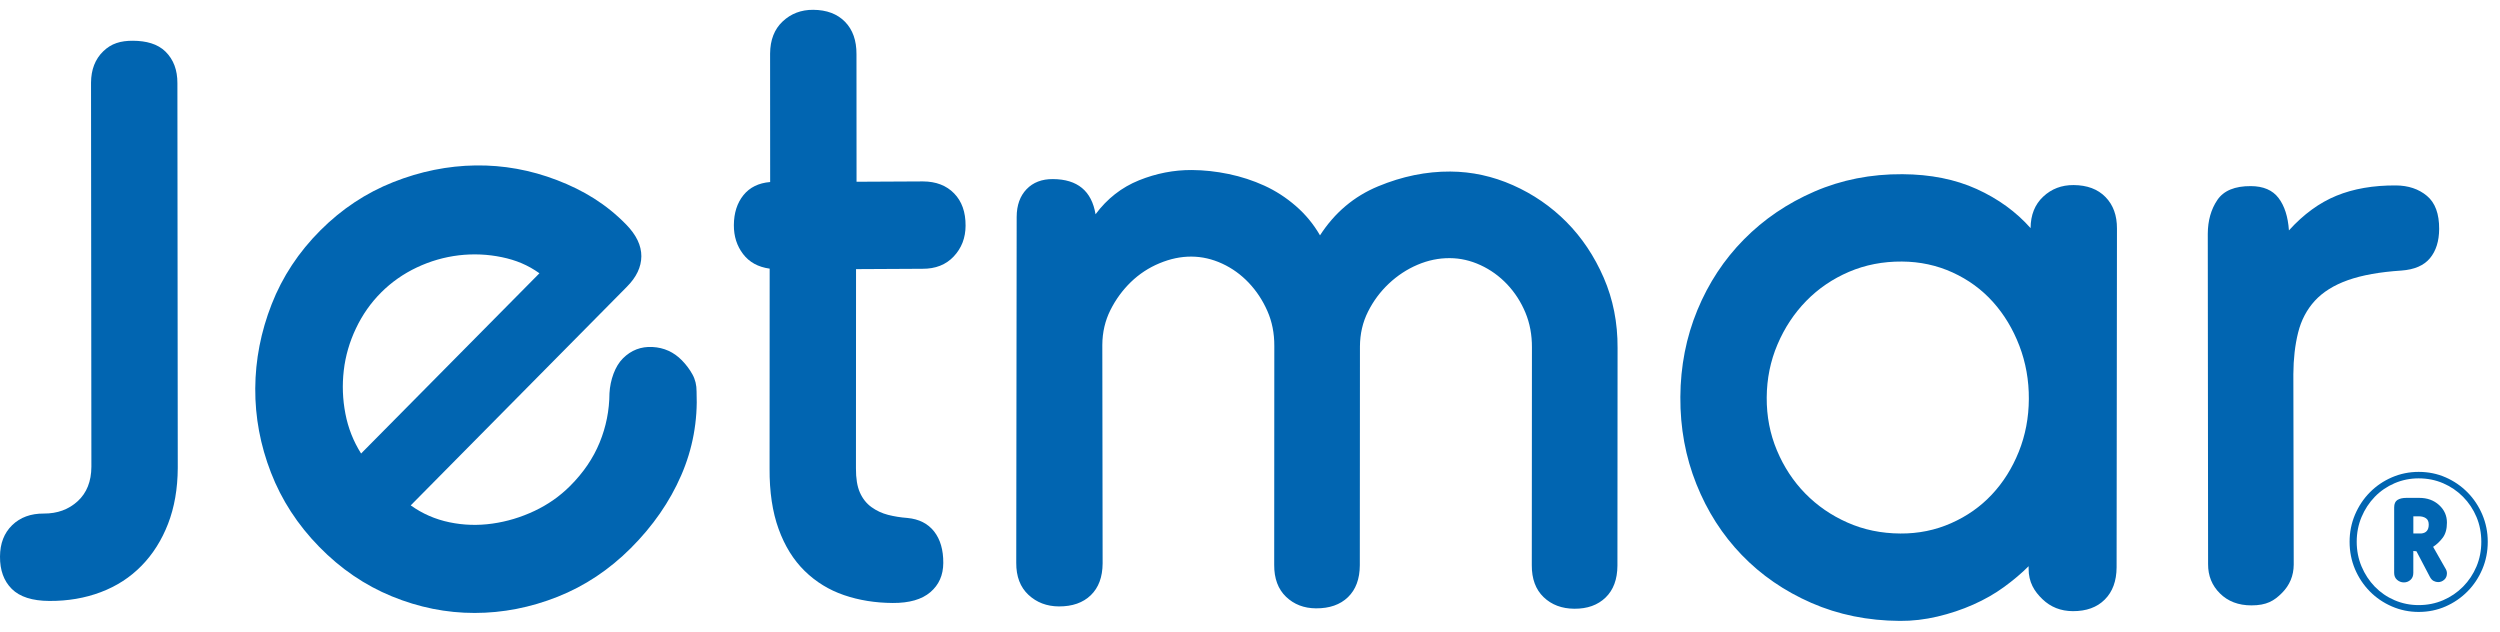
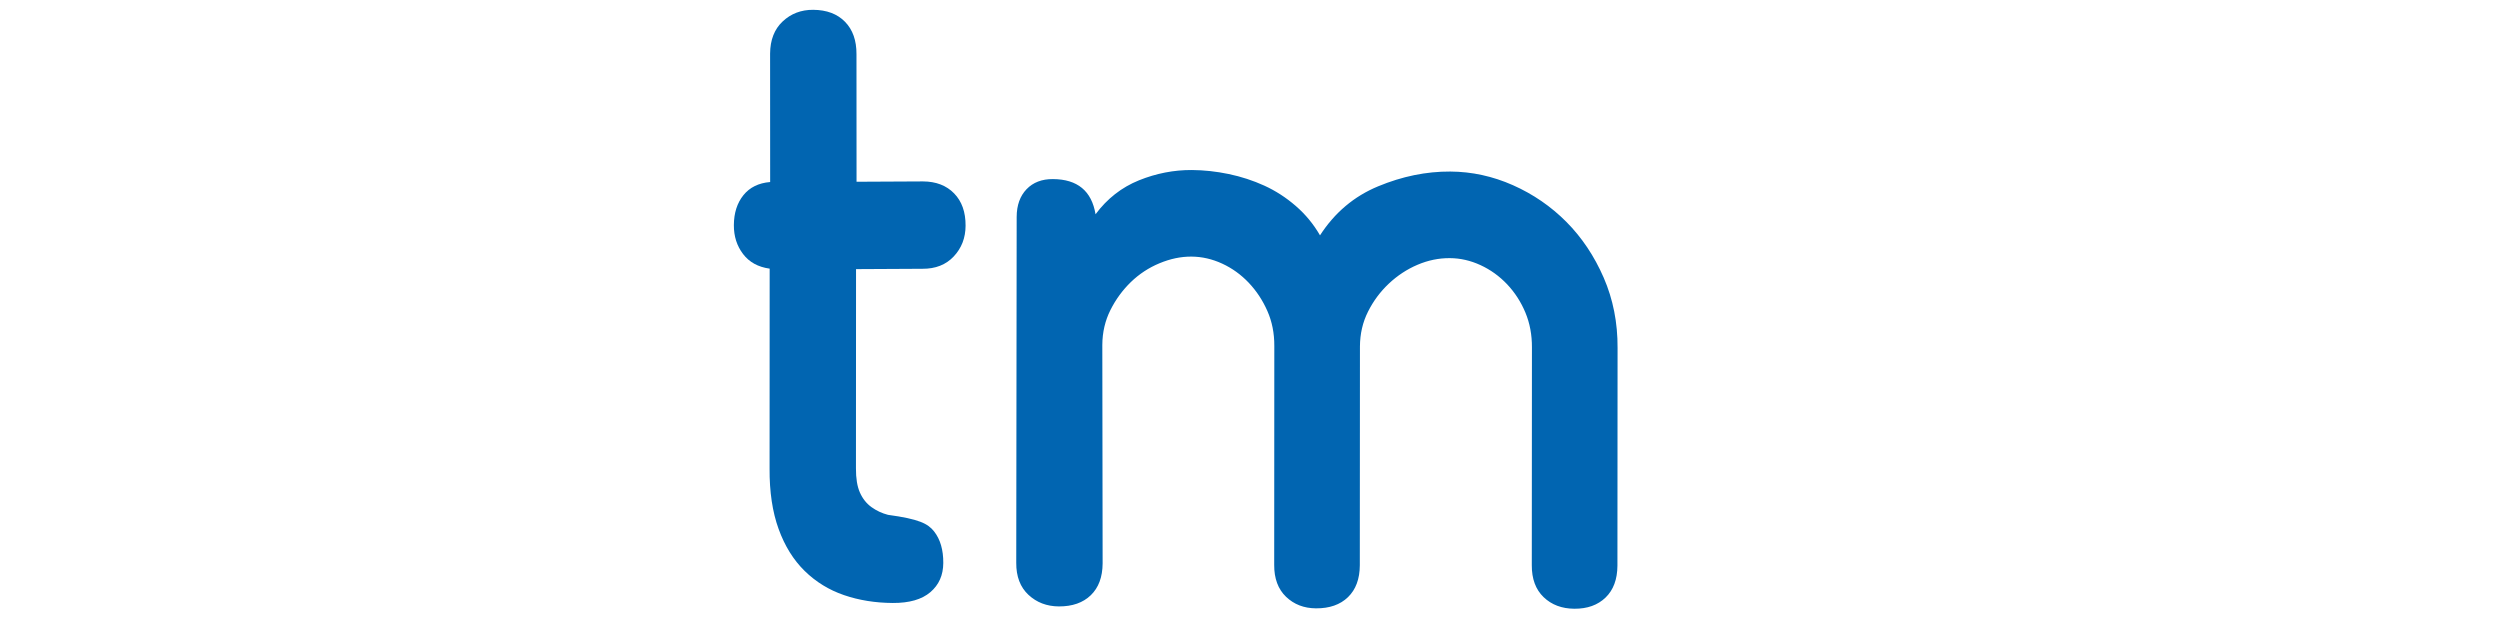
<svg xmlns="http://www.w3.org/2000/svg" width="178" height="45" viewBox="0 0 178 45" fill="none">
-   <path d="M12.657 33.322C12.649 34.801 12.418 36.124 11.966 37.294C11.513 38.462 10.883 39.46 10.076 40.283C9.27 41.11 8.304 41.734 7.179 42.16C6.053 42.586 4.83 42.796 3.511 42.787C2.299 42.781 1.409 42.496 0.842 41.933C0.275 41.371 -0.006 40.604 9.19637e-05 39.629C0.005 38.692 0.294 37.946 0.868 37.39C1.441 36.835 2.192 36.559 3.119 36.565C4.082 36.57 4.886 36.277 5.531 35.686C6.176 35.095 6.501 34.277 6.507 33.231L6.481 5.893C6.487 4.955 6.776 4.209 7.351 3.653C7.923 3.097 8.581 2.897 9.473 2.902C10.4 2.908 11.221 3.117 11.788 3.679C12.356 4.241 12.637 4.991 12.631 5.929L12.657 33.322Z" fill="#0165B1" />
-   <path d="M22.814 16.4C24.335 14.879 26.062 13.735 27.996 12.968C29.928 12.203 31.884 11.806 33.864 11.779C35.842 11.752 37.775 12.101 39.662 12.826C41.549 13.552 43.152 14.522 44.58 15.983C45.308 16.728 45.668 17.482 45.664 18.247C45.659 19.012 45.314 19.736 44.631 20.421L29.244 35.983C30.072 36.575 30.989 36.976 31.997 37.185C33.003 37.397 34.025 37.427 35.059 37.28C36.094 37.135 37.091 36.833 38.052 36.38C39.012 35.927 39.86 35.333 40.595 34.597C41.533 33.659 42.234 32.631 42.693 31.512C43.153 30.392 43.387 29.22 43.394 27.996C43.422 27.512 43.519 27.047 43.685 26.602C43.853 26.158 44.074 25.795 44.353 25.516C44.936 24.933 45.638 24.663 46.457 24.706C47.276 24.749 47.974 25.066 48.551 25.655C48.851 25.963 49.102 26.296 49.3 26.654C49.501 27.013 49.599 27.421 49.596 27.88C49.685 29.971 49.321 31.958 48.503 33.841C47.686 35.724 46.49 37.45 44.919 39.022C43.372 40.569 41.632 41.725 39.699 42.491C37.767 43.258 35.798 43.641 33.794 43.642C31.79 43.644 29.826 43.249 27.901 42.46C25.977 41.671 24.251 40.494 22.723 38.929C21.194 37.365 20.05 35.605 19.293 33.65C18.535 31.697 18.162 29.698 18.174 27.657C18.186 25.618 18.575 23.617 19.343 21.659C20.11 19.7 21.267 17.947 22.814 16.4ZM27.137 20.825C26.401 21.559 25.805 22.411 25.346 23.377C24.886 24.343 24.596 25.343 24.477 26.374C24.357 27.407 24.395 28.433 24.592 29.454C24.787 30.475 25.161 31.421 25.71 32.291L38.408 19.457C37.58 18.867 36.742 18.522 35.736 18.312C34.727 18.102 33.708 18.058 32.673 18.178C31.638 18.302 30.641 18.588 29.681 19.041C28.72 19.495 27.872 20.09 27.137 20.825Z" fill="#0165B1" />
-   <path d="M60.986 12.941L65.719 12.917C66.646 12.922 67.384 13.206 67.933 13.769C68.482 14.331 68.755 15.098 68.749 16.073C68.745 16.938 68.464 17.666 67.907 18.258C67.351 18.85 66.61 19.142 65.684 19.137L60.95 19.162L60.944 33.342C60.939 34.065 61.034 34.641 61.228 35.075C61.421 35.508 61.696 35.853 62.051 36.108C62.405 36.363 62.797 36.545 63.224 36.656C63.652 36.766 64.114 36.842 64.613 36.879C65.433 36.957 66.064 37.277 66.507 37.837C66.948 38.4 67.168 39.149 67.162 40.086C67.157 40.952 66.85 41.645 66.241 42.163C65.632 42.683 64.739 42.939 63.563 42.932C62.314 42.925 61.157 42.737 60.09 42.371C59.022 42.005 58.089 41.431 57.291 40.65C56.494 39.87 55.876 38.876 55.437 37.664C54.998 36.455 54.784 35.02 54.794 33.361L54.8 19.127C53.981 19.014 53.35 18.669 52.908 18.088C52.465 17.509 52.247 16.822 52.251 16.029C52.256 15.164 52.483 14.453 52.932 13.896C53.38 13.341 54.015 13.028 54.835 12.96L54.831 3.819C54.837 2.845 55.135 2.081 55.726 1.526C56.318 0.97 57.042 0.694 57.898 0.699C58.86 0.705 59.615 0.99 60.165 1.551C60.715 2.114 60.986 2.881 60.981 3.855L60.986 12.941Z" fill="#0165B1" />
+   <path d="M60.986 12.941L65.719 12.917C66.646 12.922 67.384 13.206 67.933 13.769C68.482 14.331 68.755 15.098 68.749 16.073C68.745 16.938 68.464 17.666 67.907 18.258C67.351 18.85 66.61 19.142 65.684 19.137L60.95 19.162L60.944 33.342C60.939 34.065 61.034 34.641 61.228 35.075C61.421 35.508 61.696 35.853 62.051 36.108C62.405 36.363 62.797 36.545 63.224 36.656C65.433 36.957 66.064 37.277 66.507 37.837C66.948 38.4 67.168 39.149 67.162 40.086C67.157 40.952 66.85 41.645 66.241 42.163C65.632 42.683 64.739 42.939 63.563 42.932C62.314 42.925 61.157 42.737 60.09 42.371C59.022 42.005 58.089 41.431 57.291 40.65C56.494 39.87 55.876 38.876 55.437 37.664C54.998 36.455 54.784 35.02 54.794 33.361L54.8 19.127C53.981 19.014 53.35 18.669 52.908 18.088C52.465 17.509 52.247 16.822 52.251 16.029C52.256 15.164 52.483 14.453 52.932 13.896C53.38 13.341 54.015 13.028 54.835 12.96L54.831 3.819C54.837 2.845 55.135 2.081 55.726 1.526C56.318 0.97 57.042 0.694 57.898 0.699C58.86 0.705 59.615 0.99 60.165 1.551C60.715 2.114 60.986 2.881 60.981 3.855L60.986 12.941Z" fill="#0165B1" />
  <path d="M78.507 40.111C78.501 41.086 78.221 41.842 77.665 42.379C77.109 42.916 76.35 43.182 75.388 43.177C74.532 43.171 73.811 42.897 73.226 42.352C72.642 41.807 72.351 41.049 72.357 40.074L72.387 15.44C72.391 14.611 72.627 13.954 73.093 13.469C73.559 12.986 74.185 12.745 74.969 12.751C76.716 12.76 77.727 13.597 78.003 15.256C78.829 14.144 79.86 13.339 81.092 12.84C82.325 12.343 83.583 12.098 84.867 12.106C85.722 12.111 86.594 12.206 87.486 12.391C88.375 12.577 89.221 12.853 90.021 13.218C90.821 13.583 91.567 14.065 92.258 14.664C92.952 15.264 93.525 15.961 93.984 16.757C95.028 15.141 96.407 13.977 98.123 13.266C99.838 12.554 101.551 12.204 103.264 12.214C104.795 12.223 106.282 12.547 107.723 13.186C109.163 13.826 110.432 14.698 111.532 15.805C112.63 16.912 113.514 18.233 114.183 19.77C114.851 21.307 115.181 22.976 115.171 24.779L115.161 40.277C115.155 41.251 114.873 42.007 114.318 42.544C113.761 43.082 113.02 43.348 112.094 43.342C111.204 43.337 110.474 43.062 109.907 42.518C109.339 41.973 109.058 41.215 109.064 40.24L109.074 24.743C109.079 23.842 108.923 23.011 108.607 22.252C108.29 21.493 107.856 20.824 107.308 20.242C106.758 19.663 106.127 19.207 105.417 18.879C104.705 18.55 103.977 18.383 103.227 18.379C102.443 18.374 101.675 18.532 100.925 18.853C100.175 19.172 99.495 19.621 98.886 20.193C98.276 20.767 97.782 21.431 97.404 22.186C97.024 22.94 96.832 23.77 96.828 24.671L96.819 40.249C96.814 41.223 96.532 41.979 95.977 42.517C95.421 43.054 94.662 43.32 93.699 43.314C92.844 43.309 92.132 43.034 91.565 42.49C90.998 41.945 90.716 41.187 90.723 40.213L90.731 24.634C90.736 23.733 90.572 22.902 90.238 22.144C89.903 21.384 89.462 20.715 88.912 20.134C88.362 19.555 87.733 19.099 87.021 18.77C86.31 18.442 85.581 18.274 84.832 18.27C84.083 18.265 83.325 18.424 82.556 18.744C81.787 19.063 81.108 19.512 80.516 20.084C79.925 20.659 79.439 21.322 79.061 22.078C78.683 22.832 78.49 23.662 78.485 24.562L78.507 40.111Z" fill="#0165B1" />
-   <path d="M150.702 40.393C150.697 41.368 150.417 42.132 149.86 42.688C149.305 43.245 148.545 43.519 147.582 43.514C146.728 43.509 146.007 43.225 145.423 42.662C144.837 42.1 144.432 41.449 144.437 40.475L144.438 40.313C143.936 40.816 143.355 41.308 142.692 41.791C142.029 42.273 141.297 42.693 140.493 43.048C139.689 43.405 138.84 43.688 137.947 43.899C137.054 44.11 136.162 44.214 135.272 44.208C132.991 44.194 130.89 43.767 128.97 42.927C127.049 42.086 125.397 40.949 124.015 39.517C122.633 38.085 121.554 36.401 120.783 34.468C120.009 32.534 119.628 30.467 119.641 28.267C119.654 26.068 120.058 24.006 120.853 22.08C121.648 20.157 122.753 18.477 124.172 17.042C125.588 15.608 127.261 14.473 129.191 13.636C131.121 12.801 133.21 12.389 135.454 12.403C137.452 12.414 139.214 12.767 140.744 13.46C142.273 14.155 143.55 15.083 144.578 16.243C144.583 15.304 144.882 14.558 145.474 14.003C146.065 13.447 146.788 13.171 147.643 13.177C148.606 13.183 149.363 13.467 149.911 14.029C150.461 14.591 150.733 15.34 150.728 16.279L150.702 40.393ZM135.417 18.622C134.063 18.613 132.805 18.859 131.643 19.356C130.482 19.855 129.47 20.543 128.61 21.421C127.749 22.3 127.066 23.332 126.559 24.52C126.053 25.707 125.798 26.968 125.79 28.302C125.781 29.636 126.023 30.891 126.516 32.065C127.008 33.241 127.681 34.264 128.531 35.134C129.382 36.004 130.384 36.696 131.542 37.207C132.697 37.72 133.952 37.978 135.307 37.986C136.59 37.995 137.794 37.75 138.921 37.251C140.048 36.754 141.014 36.073 141.82 35.212C142.628 34.352 143.266 33.337 143.737 32.167C144.206 30.997 144.447 29.746 144.454 28.411C144.462 27.077 144.235 25.813 143.78 24.621C143.323 23.428 142.696 22.387 141.899 21.499C141.102 20.611 140.144 19.912 139.023 19.399C137.903 18.889 136.701 18.629 135.417 18.622Z" fill="#0165B1" />
-   <path d="M160.262 13.251C161.154 13.256 161.812 13.539 162.235 14.101C162.661 14.663 162.905 15.43 162.972 16.404C164.011 15.257 165.14 14.434 166.355 13.936C167.57 13.438 168.98 13.194 170.584 13.203C171.474 13.209 172.213 13.456 172.799 13.947C173.385 14.437 173.674 15.222 173.668 16.305C173.663 17.17 173.445 17.864 173.015 18.383C172.583 18.905 171.904 19.197 170.977 19.264C169.443 19.364 168.176 19.591 167.176 19.945C166.175 20.3 165.388 20.792 164.813 21.419C164.24 22.047 163.844 22.802 163.625 23.684C163.405 24.567 163.294 25.548 163.287 26.631L163.313 40.2C163.308 40.993 163.027 41.667 162.471 42.223C161.914 42.78 161.385 43.103 160.3 43.103C159.372 43.103 158.625 42.814 158.06 42.251C157.491 41.688 157.211 40.993 157.216 40.164L157.194 16.641C157.2 15.704 157.426 14.902 157.876 14.237C158.327 13.573 159.121 13.244 160.262 13.251Z" fill="#0165B1" />
-   <path d="M172.209 33.598C172.894 33.598 173.533 33.727 174.125 33.987C174.718 34.247 175.238 34.603 175.686 35.056C176.134 35.509 176.485 36.04 176.743 36.645C176.999 37.252 177.128 37.894 177.128 38.573C177.128 39.266 176.999 39.916 176.743 40.522C176.485 41.128 176.134 41.657 175.686 42.109C175.238 42.562 174.718 42.919 174.125 43.179C173.533 43.438 172.894 43.57 172.209 43.57C171.538 43.57 170.902 43.438 170.303 43.179C169.704 42.919 169.18 42.563 168.733 42.109C168.285 41.656 167.933 41.127 167.675 40.522C167.419 39.916 167.291 39.266 167.291 38.573C167.291 37.894 167.419 37.251 167.675 36.645C167.933 36.039 168.285 35.509 168.733 35.056C169.18 34.603 169.704 34.247 170.303 33.987C170.903 33.727 171.538 33.598 172.209 33.598ZM172.209 34.059C171.604 34.059 171.033 34.175 170.494 34.406C169.955 34.639 169.485 34.96 169.085 35.373C168.685 35.787 168.371 36.265 168.142 36.811C167.913 37.357 167.798 37.944 167.798 38.572C167.798 39.199 167.913 39.786 168.142 40.331C168.372 40.876 168.685 41.356 169.085 41.77C169.485 42.182 169.955 42.505 170.494 42.736C171.033 42.967 171.604 43.083 172.209 43.083C172.83 43.083 173.41 42.967 173.949 42.736C174.489 42.505 174.962 42.182 175.37 41.77C175.779 41.356 176.097 40.876 176.327 40.331C176.556 39.786 176.669 39.199 176.669 38.572C176.669 37.944 176.556 37.357 176.327 36.811C176.097 36.265 175.779 35.787 175.37 35.373C174.962 34.96 174.489 34.639 173.949 34.406C173.41 34.175 172.83 34.059 172.209 34.059ZM170.465 36.127C170.465 35.871 170.543 35.695 170.699 35.596C170.856 35.497 171.068 35.449 171.337 35.449H172.253C172.82 35.449 173.29 35.619 173.663 35.959C174.035 36.298 174.222 36.716 174.222 37.214C174.222 37.667 174.121 38.025 173.92 38.29C173.719 38.554 173.492 38.769 173.238 38.934L174.087 40.427C174.177 40.563 174.222 40.692 174.222 40.812C174.222 41.009 174.158 41.163 174.031 41.275C173.905 41.389 173.759 41.446 173.595 41.446C173.491 41.446 173.386 41.42 173.282 41.367C173.177 41.314 173.087 41.22 173.014 41.084L172.052 39.251L171.828 39.229V40.79C171.828 41.002 171.761 41.167 171.627 41.288C171.492 41.408 171.337 41.468 171.157 41.468C170.978 41.468 170.818 41.408 170.676 41.288C170.535 41.167 170.464 41.002 170.464 40.79L170.465 36.127ZM171.83 37.984H172.389C172.746 37.954 172.926 37.742 172.926 37.35C172.926 37.138 172.859 36.988 172.725 36.897C172.59 36.806 172.418 36.761 172.21 36.761H171.83V37.984Z" fill="#0165B1" />
</svg>